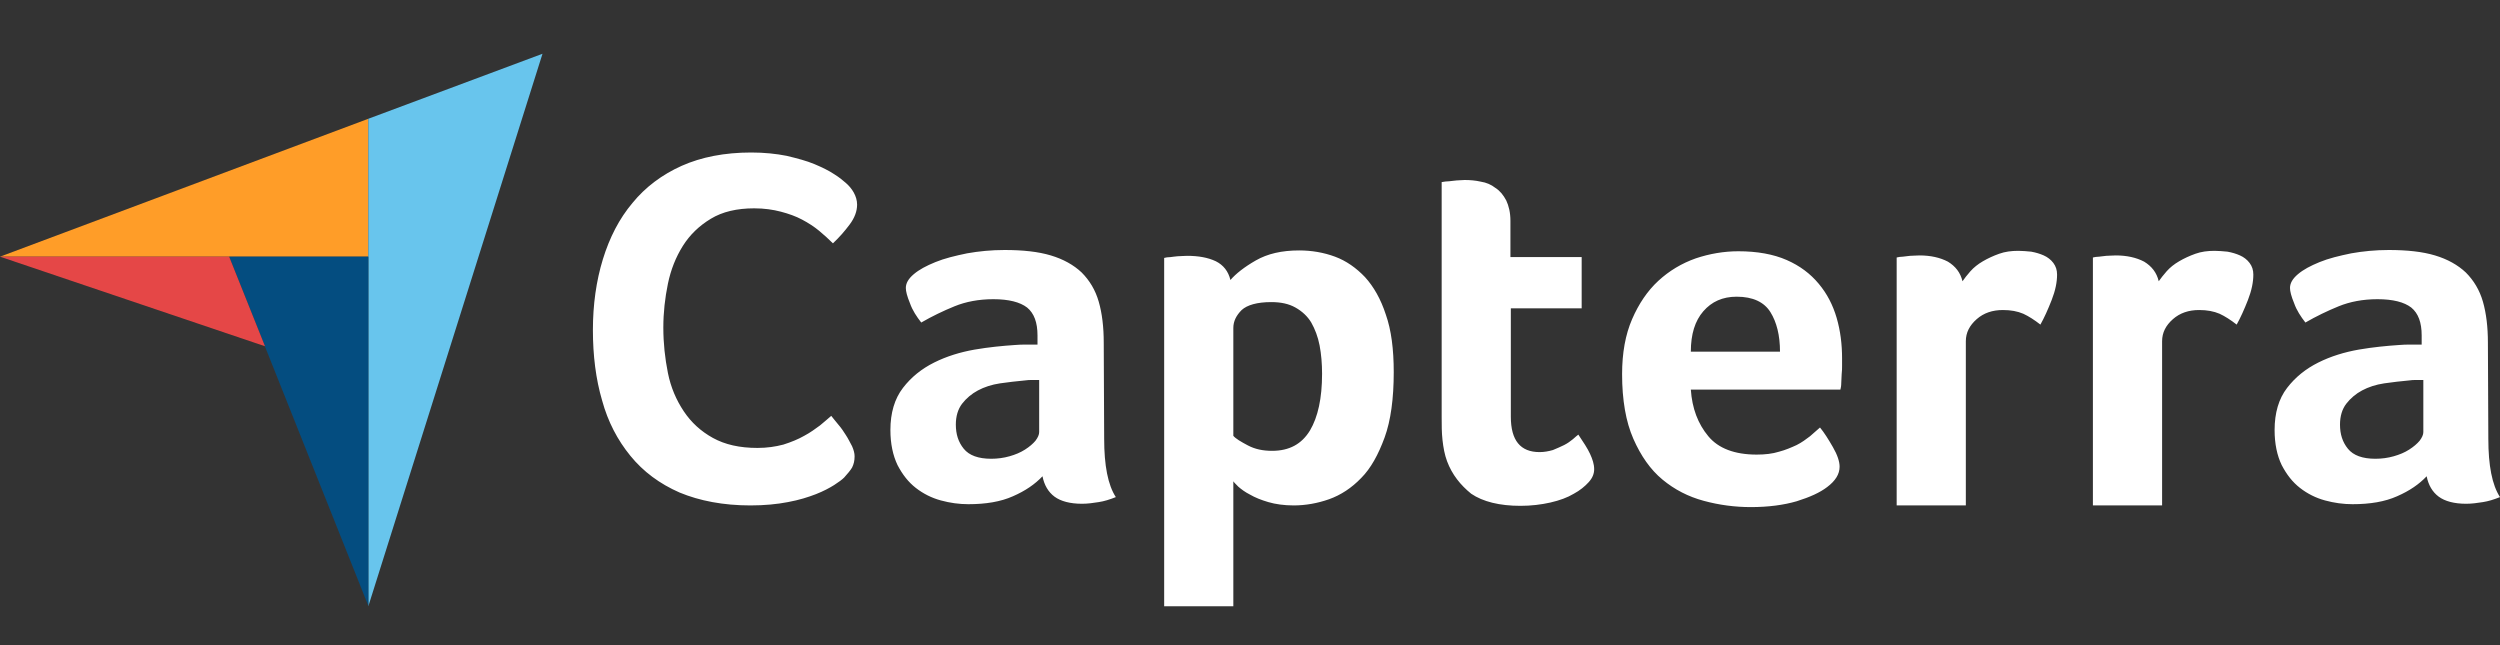
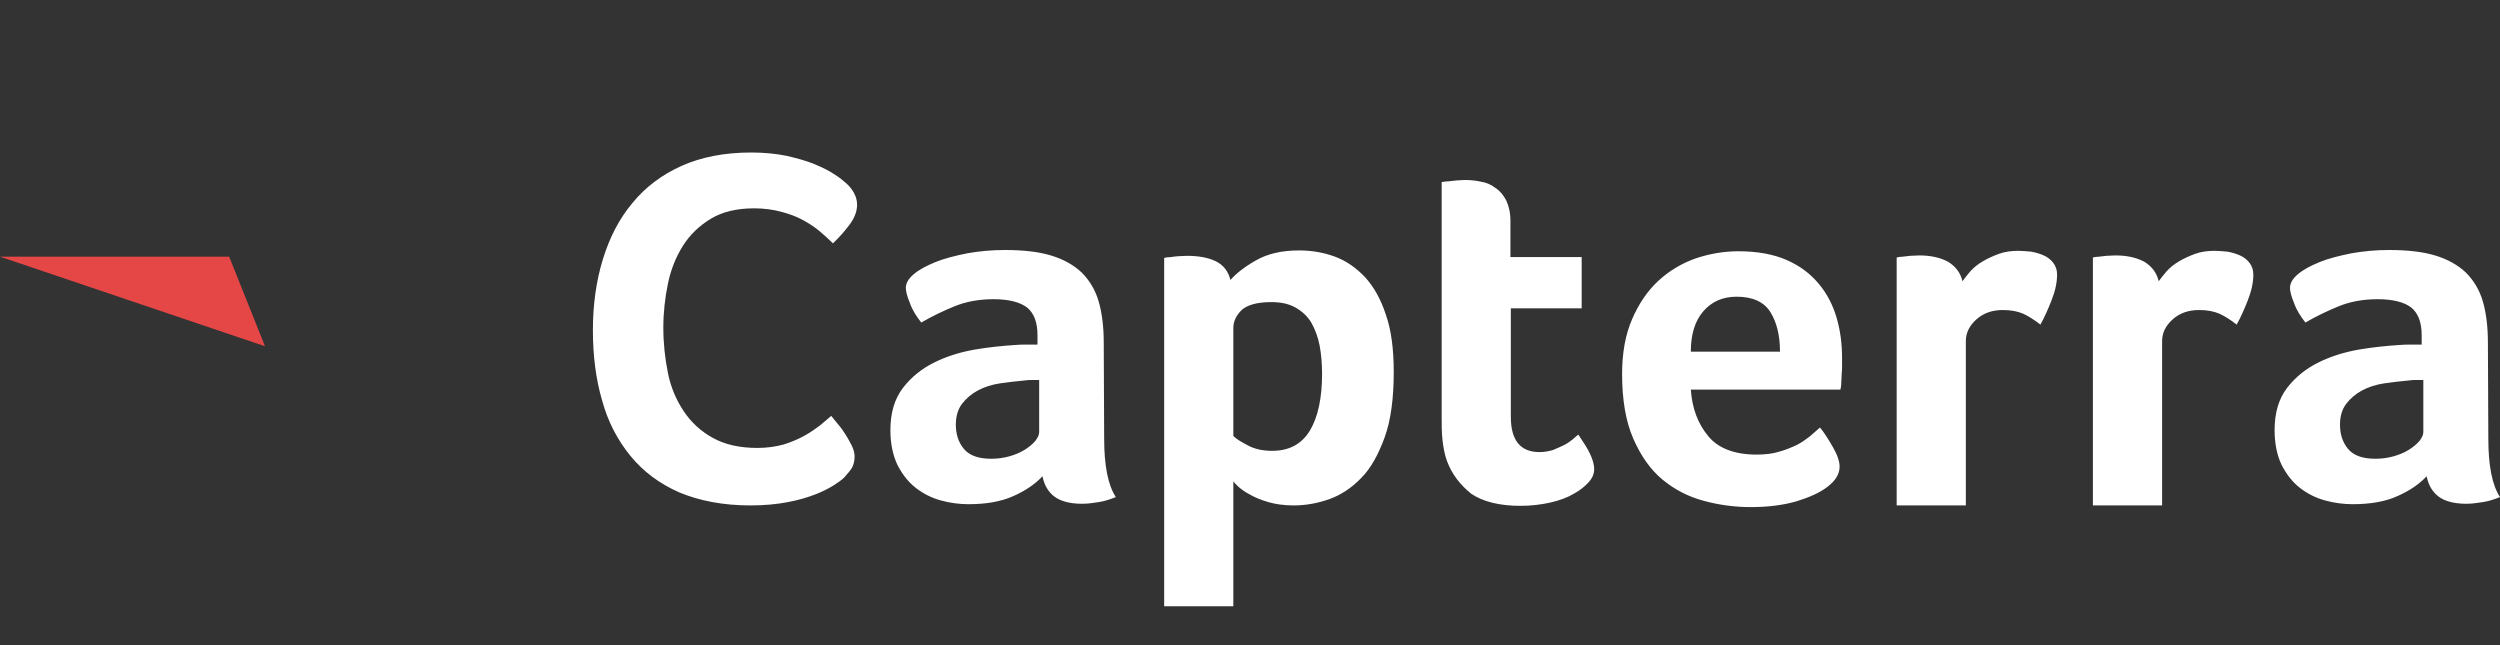
<svg xmlns="http://www.w3.org/2000/svg" width="93" height="24" viewBox="0 0 93 24" fill="none">
  <rect x="0" y="0" width="93" height="24" fill="#333333" stroke="none" />
-   <path d="M0 9.548H8.525H13.702V4.418L0 9.548Z" fill="#FF9D28" />
-   <path d="M13.702 4.418V22.553L20.181 2L13.702 4.418Z" fill="#68C5ED" />
-   <path d="M13.702 9.548H8.525L13.702 22.538V9.548Z" fill="#044D80" />
  <path d="M0 9.548L9.858 12.881L8.525 9.548H0Z" fill="#E54747" />
  <path d="M31.403 17.764C31.326 17.841 31.201 17.934 31.031 18.043C30.86 18.151 30.628 18.275 30.349 18.384C30.07 18.492 29.729 18.601 29.311 18.678C28.907 18.756 28.442 18.802 27.916 18.802C26.908 18.802 26.024 18.631 25.28 18.322C24.537 17.996 23.932 17.547 23.451 16.957C22.971 16.369 22.614 15.687 22.398 14.896C22.165 14.105 22.056 13.222 22.056 12.277C22.056 11.331 22.18 10.447 22.428 9.641C22.677 8.835 23.033 8.138 23.529 7.549C24.009 6.96 24.63 6.495 25.358 6.169C26.087 5.844 26.954 5.673 27.947 5.673C28.427 5.673 28.877 5.72 29.264 5.797C29.651 5.89 30.008 5.983 30.302 6.107C30.597 6.231 30.845 6.355 31.031 6.479C31.233 6.603 31.372 6.727 31.465 6.805C31.573 6.898 31.682 7.022 31.759 7.161C31.837 7.301 31.884 7.456 31.884 7.611C31.884 7.859 31.791 8.107 31.605 8.355C31.419 8.603 31.217 8.835 30.985 9.052C30.829 8.897 30.659 8.742 30.473 8.587C30.287 8.432 30.07 8.293 29.837 8.169C29.605 8.045 29.341 7.952 29.047 7.874C28.753 7.797 28.427 7.75 28.055 7.75C27.419 7.75 26.877 7.874 26.443 8.138C26.009 8.401 25.668 8.727 25.404 9.145C25.141 9.564 24.955 10.029 24.846 10.556C24.738 11.083 24.676 11.626 24.676 12.184C24.676 12.773 24.738 13.331 24.846 13.873C24.955 14.415 25.157 14.88 25.436 15.299C25.715 15.717 26.071 16.043 26.52 16.291C26.97 16.539 27.512 16.663 28.179 16.663C28.535 16.663 28.846 16.616 29.14 16.539C29.434 16.446 29.698 16.337 29.915 16.213C30.148 16.09 30.334 15.95 30.504 15.826C30.674 15.687 30.814 15.562 30.922 15.47C31 15.562 31.078 15.671 31.186 15.795C31.294 15.919 31.387 16.058 31.465 16.183C31.558 16.322 31.62 16.462 31.698 16.601C31.759 16.741 31.791 16.864 31.791 16.973C31.791 17.143 31.759 17.267 31.698 17.392C31.636 17.5 31.527 17.624 31.403 17.764ZM41.075 16.322C41.075 17.314 41.215 18.043 41.509 18.492C41.276 18.585 41.075 18.647 40.873 18.678C40.672 18.709 40.471 18.74 40.254 18.74C39.804 18.74 39.463 18.647 39.23 18.477C38.998 18.306 38.843 18.043 38.781 17.717C38.502 18.012 38.145 18.259 37.681 18.461C37.231 18.663 36.673 18.756 36.022 18.756C35.681 18.756 35.34 18.709 34.999 18.616C34.658 18.523 34.348 18.368 34.069 18.151C33.79 17.934 33.573 17.655 33.387 17.299C33.217 16.942 33.123 16.508 33.123 15.996C33.123 15.361 33.279 14.834 33.589 14.431C33.898 14.028 34.286 13.718 34.751 13.486C35.216 13.253 35.727 13.098 36.255 13.005C36.797 12.912 37.293 12.866 37.742 12.835C37.898 12.819 38.037 12.819 38.192 12.819H38.595V12.478C38.595 11.998 38.471 11.656 38.208 11.44C37.944 11.238 37.526 11.13 36.952 11.13C36.41 11.13 35.929 11.223 35.511 11.393C35.092 11.563 34.673 11.765 34.27 11.998C34.1 11.78 33.945 11.548 33.852 11.284C33.743 11.021 33.697 10.835 33.697 10.711C33.697 10.54 33.79 10.37 33.992 10.2C34.193 10.029 34.456 9.889 34.797 9.75C35.139 9.61 35.526 9.517 35.975 9.424C36.41 9.347 36.874 9.3 37.37 9.3C38.053 9.3 38.626 9.362 39.091 9.502C39.556 9.641 39.944 9.858 40.238 10.137C40.532 10.432 40.749 10.789 40.873 11.223C40.998 11.656 41.059 12.168 41.059 12.742L41.075 16.322ZM38.657 14.136H38.394C38.3 14.136 38.223 14.136 38.13 14.152C37.82 14.183 37.51 14.214 37.2 14.261C36.89 14.307 36.611 14.4 36.379 14.524C36.146 14.648 35.944 14.819 35.789 15.02C35.635 15.222 35.557 15.485 35.557 15.795C35.557 16.151 35.65 16.446 35.852 16.694C36.053 16.942 36.394 17.066 36.874 17.066C37.107 17.066 37.34 17.035 37.556 16.973C37.773 16.911 37.959 16.834 38.13 16.725C38.3 16.616 38.425 16.508 38.517 16.399C38.611 16.276 38.657 16.167 38.657 16.074V14.136ZM45.772 10.416C45.973 10.184 46.283 9.936 46.717 9.688C47.151 9.44 47.678 9.316 48.329 9.316C48.794 9.316 49.243 9.393 49.662 9.548C50.081 9.703 50.453 9.967 50.778 10.308C51.103 10.665 51.367 11.13 51.553 11.703C51.755 12.277 51.847 12.989 51.847 13.842C51.847 14.819 51.739 15.64 51.507 16.276C51.274 16.911 50.995 17.422 50.639 17.779C50.282 18.151 49.879 18.415 49.445 18.57C49.011 18.724 48.562 18.802 48.127 18.802C47.771 18.802 47.446 18.756 47.182 18.678C46.919 18.601 46.686 18.508 46.5 18.399C46.314 18.306 46.175 18.198 46.066 18.105C45.973 18.012 45.895 17.934 45.88 17.903V22.553H43.307V9.595C43.369 9.579 43.447 9.564 43.539 9.564C43.617 9.548 43.71 9.548 43.803 9.533C43.911 9.533 44.02 9.517 44.16 9.517C44.578 9.517 44.934 9.579 45.229 9.719C45.508 9.858 45.694 10.091 45.772 10.416ZM49.181 13.904C49.181 13.532 49.151 13.175 49.089 12.85C49.026 12.524 48.918 12.245 48.779 11.998C48.639 11.765 48.438 11.579 48.19 11.44C47.941 11.3 47.647 11.238 47.291 11.238C46.764 11.238 46.392 11.347 46.19 11.533C45.989 11.734 45.88 11.951 45.88 12.199V16.213C45.973 16.322 46.159 16.43 46.422 16.57C46.686 16.709 46.98 16.771 47.322 16.771C47.957 16.771 48.422 16.523 48.732 16.012C49.026 15.516 49.181 14.819 49.181 13.904ZM53.831 17.159C53.739 16.911 53.692 16.648 53.661 16.369C53.63 16.09 53.63 15.81 53.63 15.531V6.774C53.723 6.758 53.816 6.743 53.909 6.743C54.002 6.727 54.095 6.727 54.188 6.712C54.281 6.712 54.389 6.696 54.483 6.696C54.684 6.696 54.886 6.712 55.087 6.758C55.288 6.789 55.474 6.867 55.63 6.991C55.8 7.099 55.924 7.254 56.032 7.456C56.126 7.657 56.188 7.905 56.188 8.215V9.564H58.838V11.47H56.203V15.501C56.203 16.384 56.559 16.818 57.273 16.818C57.443 16.818 57.614 16.787 57.769 16.741C57.923 16.678 58.063 16.616 58.187 16.555C58.311 16.492 58.419 16.415 58.513 16.337C58.605 16.26 58.667 16.198 58.714 16.167C58.9 16.446 59.055 16.678 59.148 16.88C59.241 17.081 59.303 17.267 59.303 17.453C59.303 17.624 59.241 17.779 59.102 17.934C58.962 18.089 58.776 18.244 58.544 18.368C58.311 18.508 58.017 18.616 57.675 18.694C57.334 18.771 56.962 18.817 56.559 18.817C55.785 18.817 55.164 18.663 54.73 18.368C54.328 18.043 54.017 17.655 53.831 17.159ZM65.348 16.911C65.658 16.911 65.937 16.88 66.185 16.802C66.418 16.741 66.635 16.648 66.836 16.555C67.022 16.462 67.192 16.337 67.332 16.229C67.472 16.105 67.596 15.996 67.704 15.903C67.859 16.09 68.014 16.337 68.184 16.632C68.355 16.927 68.433 17.174 68.433 17.36C68.433 17.64 68.278 17.887 67.968 18.12C67.704 18.322 67.332 18.492 66.836 18.647C66.356 18.787 65.782 18.864 65.131 18.864C64.542 18.864 63.953 18.787 63.38 18.631C62.806 18.477 62.294 18.213 61.845 17.841C61.395 17.469 61.039 16.957 60.76 16.322C60.481 15.687 60.342 14.88 60.342 13.919C60.342 13.129 60.465 12.447 60.714 11.873C60.962 11.3 61.287 10.819 61.69 10.447C62.093 10.075 62.558 9.796 63.085 9.61C63.596 9.44 64.124 9.347 64.666 9.347C65.364 9.347 65.968 9.455 66.464 9.672C66.96 9.889 67.347 10.184 67.657 10.556C67.968 10.928 68.184 11.347 68.324 11.827C68.463 12.307 68.525 12.803 68.525 13.331V13.594C68.525 13.703 68.525 13.796 68.51 13.919C68.51 14.028 68.495 14.136 68.495 14.245C68.495 14.354 68.479 14.431 68.463 14.493H62.899C62.946 15.191 63.163 15.764 63.55 16.229C63.922 16.678 64.526 16.911 65.348 16.911ZM66.216 13.082C66.216 12.478 66.092 11.982 65.859 11.61C65.627 11.238 65.209 11.037 64.604 11.037C64.077 11.037 63.674 11.223 63.364 11.579C63.054 11.935 62.899 12.431 62.899 13.082H66.216ZM73.005 10.463C73.082 10.354 73.175 10.23 73.299 10.091C73.424 9.951 73.579 9.827 73.764 9.719C73.951 9.61 74.152 9.517 74.369 9.44C74.586 9.362 74.819 9.331 75.082 9.331C75.237 9.331 75.392 9.347 75.562 9.362C75.733 9.393 75.888 9.44 76.028 9.502C76.167 9.564 76.291 9.657 76.384 9.781C76.477 9.905 76.523 10.044 76.523 10.215C76.523 10.494 76.462 10.804 76.322 11.161C76.183 11.517 76.043 11.827 75.903 12.075C75.686 11.905 75.469 11.765 75.268 11.672C75.051 11.579 74.803 11.533 74.508 11.533C74.121 11.533 73.796 11.641 73.532 11.873C73.269 12.106 73.129 12.37 73.129 12.695V18.802H70.556V9.579C70.618 9.564 70.695 9.548 70.788 9.548C70.866 9.533 70.959 9.533 71.052 9.517C71.145 9.517 71.269 9.502 71.409 9.502C71.811 9.502 72.168 9.579 72.463 9.734C72.742 9.905 72.927 10.137 73.005 10.463ZM80.305 10.463C80.383 10.354 80.476 10.23 80.6 10.091C80.724 9.951 80.879 9.827 81.065 9.719C81.251 9.61 81.453 9.517 81.669 9.44C81.886 9.362 82.119 9.331 82.382 9.331C82.537 9.331 82.692 9.347 82.863 9.362C83.034 9.393 83.189 9.44 83.328 9.502C83.468 9.564 83.591 9.657 83.684 9.781C83.778 9.905 83.824 10.044 83.824 10.215C83.824 10.494 83.762 10.804 83.623 11.161C83.483 11.517 83.344 11.827 83.204 12.075C82.987 11.905 82.77 11.765 82.569 11.672C82.352 11.579 82.103 11.533 81.809 11.533C81.421 11.533 81.096 11.641 80.832 11.873C80.569 12.106 80.43 12.37 80.43 12.695V18.802H77.856V9.579C77.918 9.564 77.996 9.548 78.089 9.548C78.166 9.533 78.26 9.533 78.353 9.517C78.445 9.517 78.57 9.502 78.709 9.502C79.112 9.502 79.469 9.579 79.763 9.734C80.042 9.905 80.228 10.137 80.305 10.463ZM92.566 16.322C92.566 17.314 92.706 18.043 93 18.492C92.767 18.585 92.566 18.647 92.365 18.678C92.163 18.709 91.962 18.74 91.745 18.74C91.295 18.74 90.954 18.647 90.722 18.477C90.489 18.306 90.334 18.043 90.272 17.717C89.993 18.012 89.636 18.259 89.171 18.461C88.722 18.663 88.164 18.756 87.513 18.756C87.172 18.756 86.831 18.709 86.49 18.616C86.149 18.523 85.839 18.368 85.56 18.151C85.281 17.934 85.064 17.655 84.878 17.299C84.707 16.942 84.615 16.508 84.615 15.996C84.615 15.361 84.769 14.834 85.079 14.431C85.389 14.028 85.777 13.718 86.242 13.486C86.707 13.253 87.219 13.098 87.746 13.005C88.288 12.912 88.784 12.866 89.234 12.835C89.388 12.819 89.528 12.819 89.683 12.819H90.086V12.478C90.086 11.998 89.962 11.656 89.698 11.44C89.435 11.238 89.016 11.13 88.443 11.13C87.9 11.13 87.42 11.223 87.001 11.393C86.583 11.563 86.165 11.765 85.761 11.998C85.591 11.78 85.436 11.548 85.343 11.284C85.234 11.021 85.188 10.835 85.188 10.711C85.188 10.54 85.281 10.37 85.483 10.2C85.684 10.029 85.948 9.889 86.288 9.75C86.629 9.61 87.017 9.517 87.466 9.424C87.9 9.347 88.365 9.3 88.862 9.3C89.543 9.3 90.117 9.362 90.582 9.502C91.047 9.641 91.434 9.858 91.729 10.137C92.023 10.432 92.24 10.789 92.365 11.223C92.489 11.656 92.55 12.168 92.55 12.742L92.566 16.322ZM90.148 14.136H89.885C89.791 14.136 89.714 14.136 89.621 14.152C89.311 14.183 89.001 14.214 88.691 14.261C88.381 14.307 88.102 14.4 87.87 14.524C87.637 14.648 87.436 14.819 87.281 15.02C87.126 15.222 87.048 15.485 87.048 15.795C87.048 16.151 87.141 16.446 87.343 16.694C87.544 16.942 87.885 17.066 88.365 17.066C88.598 17.066 88.831 17.035 89.047 16.973C89.264 16.911 89.451 16.834 89.621 16.725C89.791 16.616 89.915 16.508 90.008 16.399C90.102 16.276 90.148 16.167 90.148 16.074V14.136Z" fill="white" />
</svg>